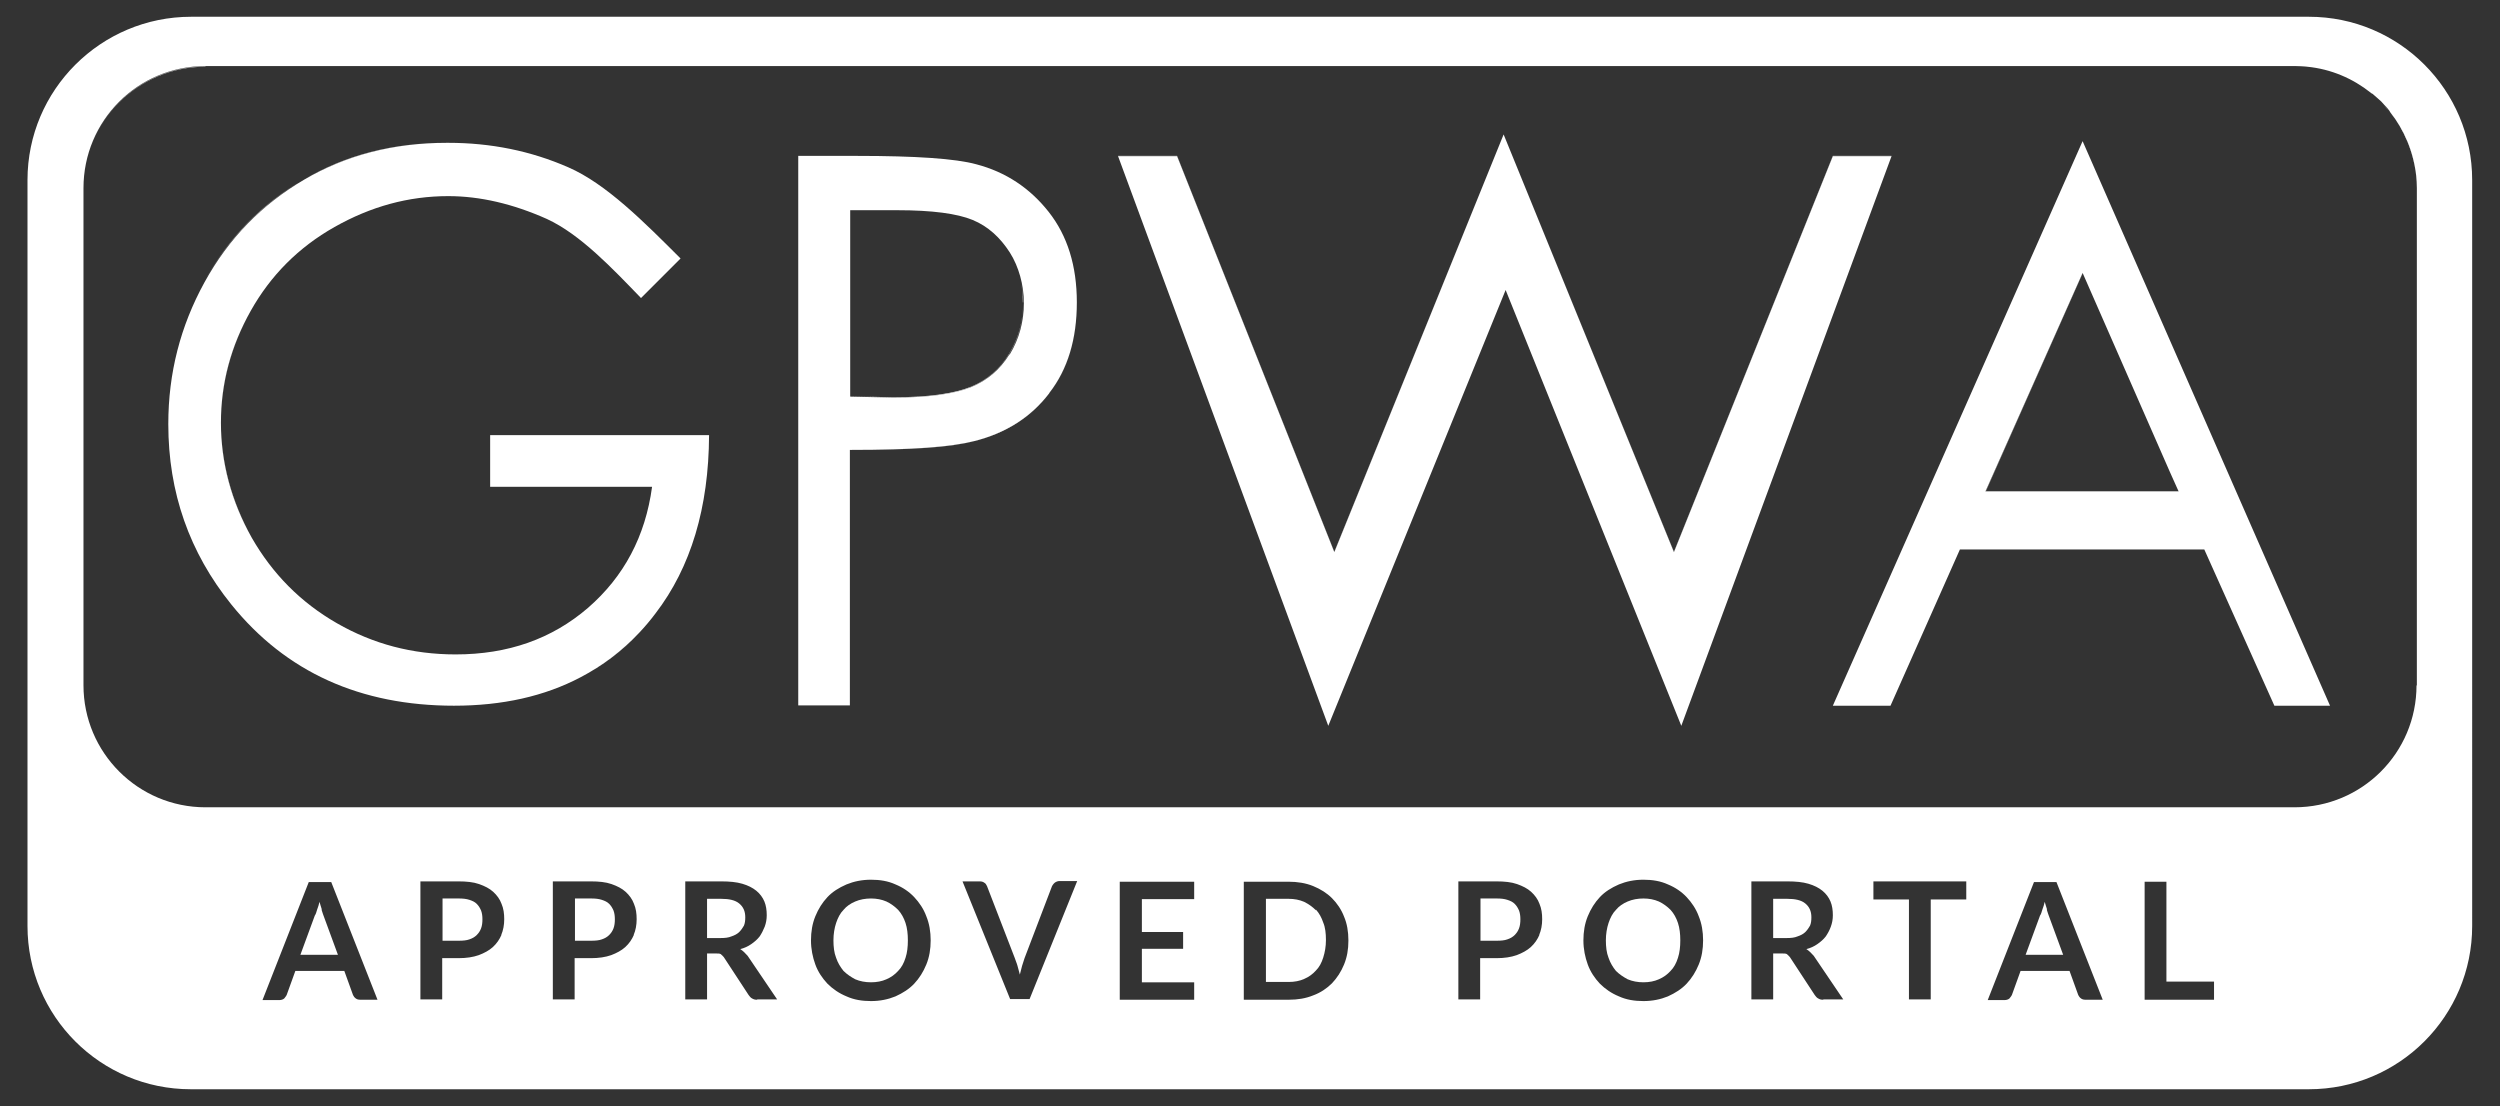
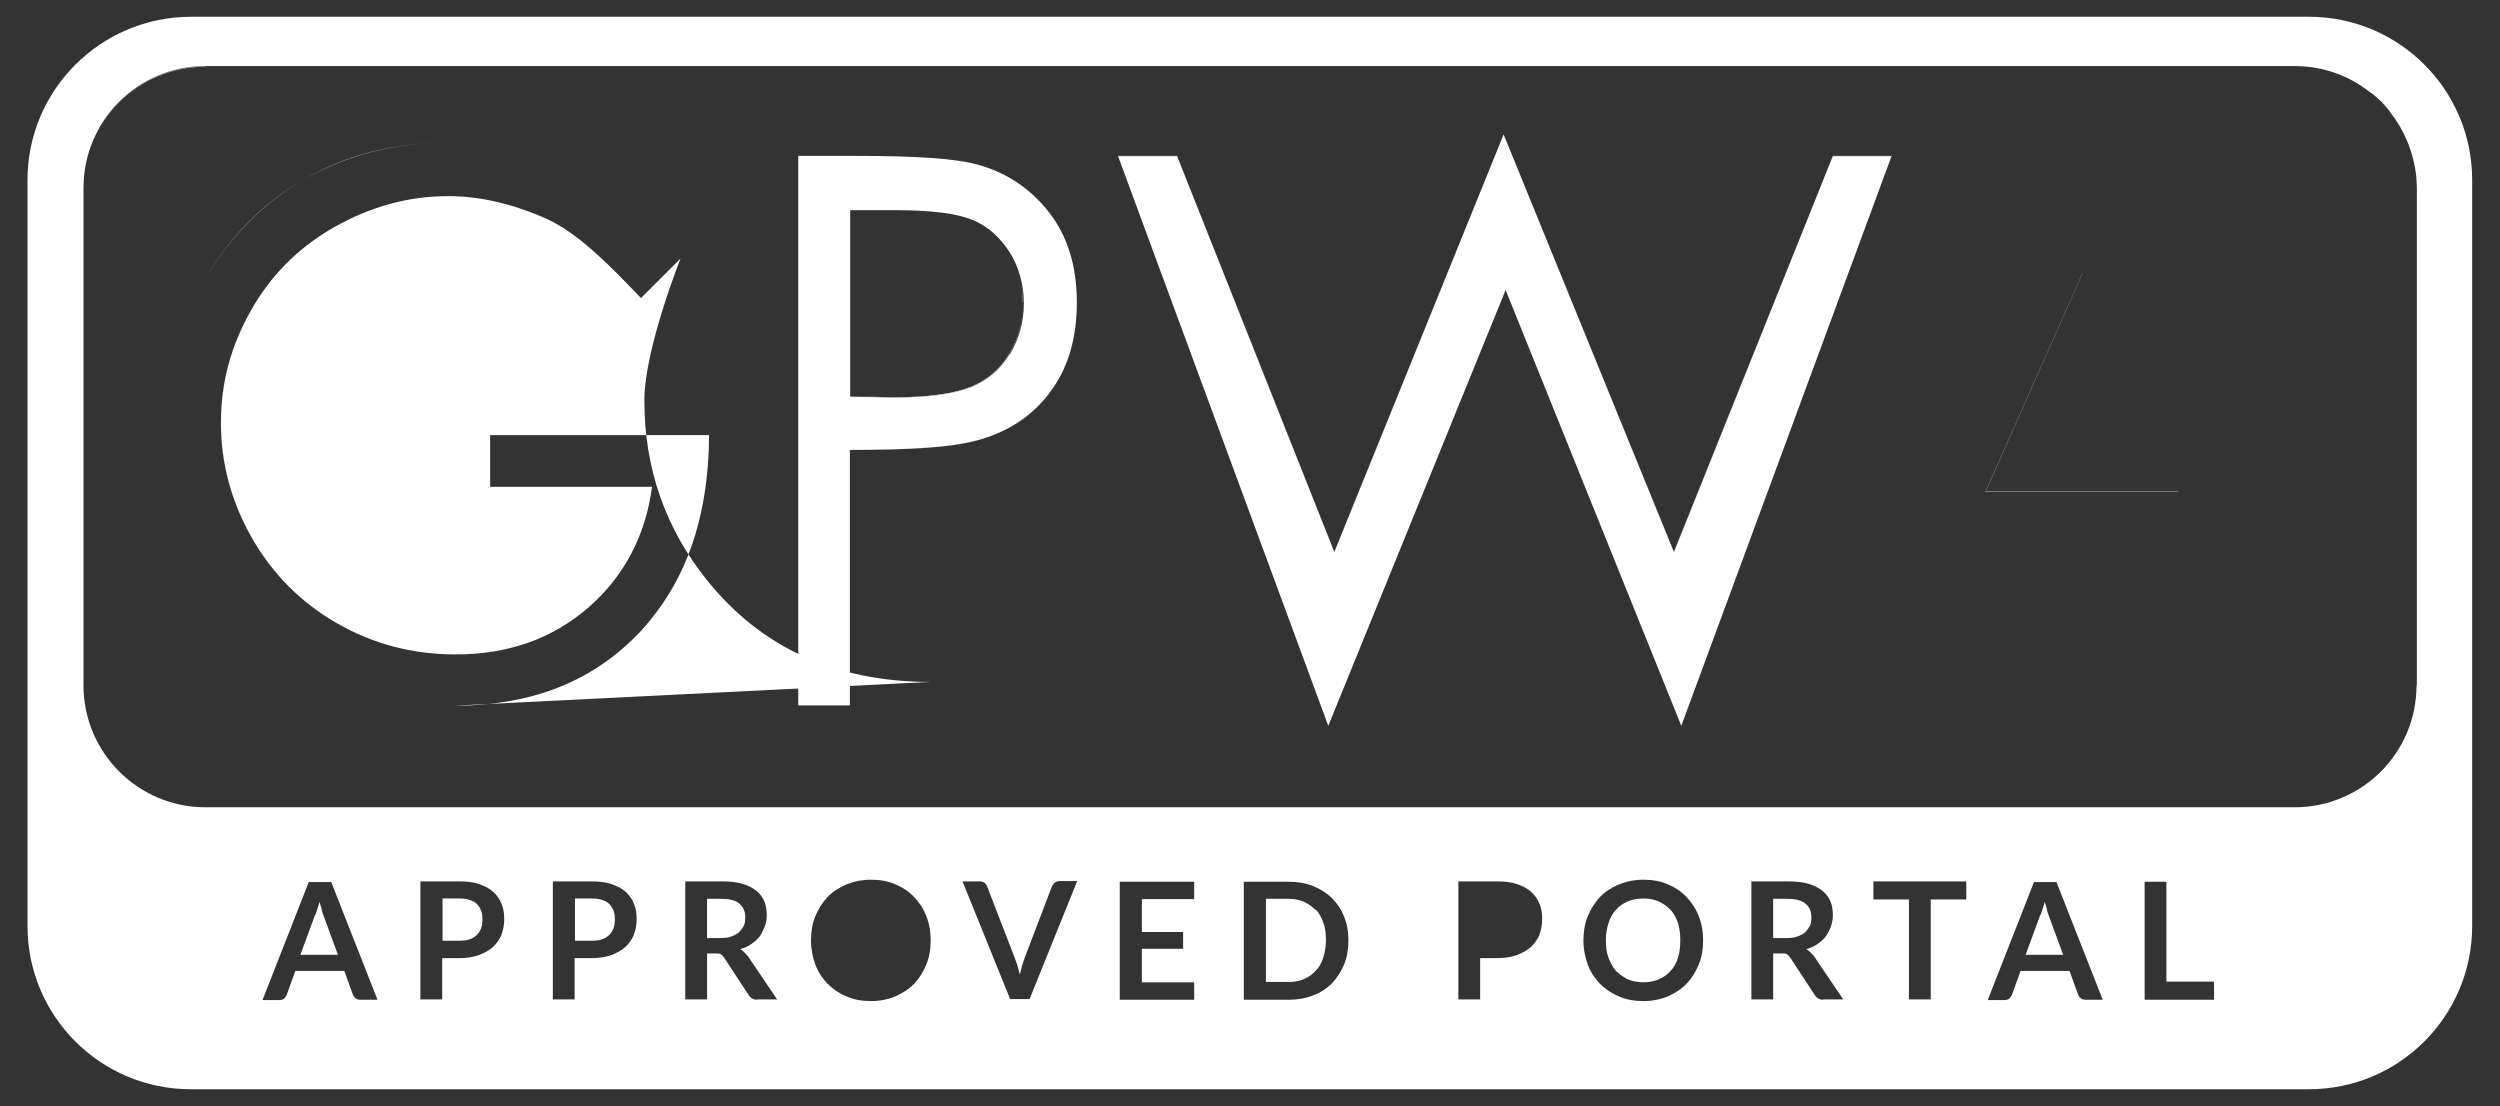
<svg xmlns="http://www.w3.org/2000/svg" height="33" id="a" viewBox="0 0 74.57 33" width="74.57">
  <rect x="0" y="0" width="74.57" height="33" fill="#333333" stroke="none" />
  <defs>
    <style>.b{fill:#fff;stroke-width:0px;}</style>
  </defs>
  <rect class="b" height="5.1" width="0" x="57.42" y="16.17" />
  <path class="b" d="M6.13,1.98h62.32s-62.32,0-62.32,0c-2.01,0-3.64,1.63-3.64,3.64h0c0-2.01,1.63-3.63,3.64-3.63Z" />
  <rect class="b" height="18.39" transform="translate(.47 27.48) rotate(-23.67)" width="0" x="65.81" y="3.43" />
  <polygon class="b" points="62.12 8.15 62.12 8.14 59.22 14.67 64.98 14.67 64.98 14.66 59.23 14.66 62.12 8.15" />
  <polygon class="b" points="39.8 16.47 44.85 4.01 39.8 16.46 35.11 4.65 33.35 4.65 33.35 4.66 35.11 4.66 39.8 16.47" />
  <polygon class="b" points="54.67 4.66 56.41 4.66 56.42 4.65 54.67 4.65 49.93 16.46 44.85 4.01 49.93 16.47 54.67 4.66" />
  <polygon class="b" points="50.15 21.65 50.15 21.65 44.91 8.65 50.15 21.65" />
  <path class="b" d="M68.45,1.97c.13,0,.25,0,.37.02-.12-.01-.25-.02-.37-.02Z" />
-   <path class="b" d="M70.71,2.77s.03.02.05.03c-.01-.01-.03-.02-.05-.03Z" />
  <path class="b" d="M29.05,13.16c-.7.18-1.78.26-3.7.26,1.91,0,3-.09,3.7-.26Z" />
  <path class="b" d="M70.92,2.94s.07.06.1.09c-.03-.03-.07-.06-.1-.09Z" />
  <path class="b" d="M71.11,3.14c.05.05.1.1.14.16-.05-.06-.1-.11-.14-.16Z" />
  <path class="b" d="M71.29,3.34c.42.53.7,1.18.78,1.9-.07-.71-.35-1.36-.78-1.9Z" />
  <path class="b" d="M17.32,20.2c.65-.34,1.23-.78,1.75-1.33.17-.18.33-.37.48-.57-.15.2-.31.39-.48.57-.52.54-1.1.99-1.75,1.33Z" />
  <path class="b" d="M30.52,9.02c0,.56-.14,1.07-.42,1.53-.28.46-.66.79-1.15.99-.49.2-1.26.31-2.31.31l-1.29-.03h0s1.29.04,1.29.04c1.05,0,1.83-.1,2.31-.31.49-.2.87-.54,1.15-.99h0c.28-.45.42-.97.42-1.52,0-.28-.04-.54-.11-.8.07.25.1.5.1.78Z" />
  <path class="b" d="M7.48,9.27c-.59,1.05-.89,2.14-.89,3.34,0-1.17.3-2.29.89-3.34Z" />
  <path class="b" d="M13.36,4.26s-.03,0-.04,0c-1.59,0-3.01.36-4.26,1.1,1.26-.73,2.68-1.1,4.26-1.1.01,0,.03,0,.04,0Z" />
  <path class="b" d="M6.59,12.61c0,1.21.31,2.35.92,3.43-.61-1.09-.92-2.26-.92-3.43Z" />
  <path class="b" d="M9.05,5.36c-1.26.73-2.25,1.75-2.97,3.06.72-1.3,1.71-2.32,2.97-3.06Z" />
  <path class="b" d="M29.05,13.16c.95-.24,1.7-.72,2.24-1.42-.55.7-1.29,1.17-2.24,1.42Z" />
  <path class="b" d="M31.3,11.72h0c.55-.7.82-1.61.82-2.7,0,0,0,0,0,0,0,1.09-.27,1.99-.82,2.7h0Z" />
  <path class="b" d="M9.6,27.13c-.02-.07-.05-.15-.07-.23-.02.08-.04.16-.07.23-.02.07-.04.14-.07.18l-.43,1.17h0s1.12,0,1.12,0l-.43-1.17s-.04-.11-.06-.18Z" />
  <path class="b" d="M49.83,27.14c-.1-.1-.22-.19-.35-.25-.14-.06-.29-.09-.46-.09s-.33.03-.47.09c-.14.06-.26.14-.35.25-.1.1-.17.24-.22.39s-.08.33-.08.52.02.37.08.52c.05.15.13.28.22.39.1.1.22.18.35.25.14.06.3.09.47.09s.33-.03.46-.09c.14-.06.25-.14.35-.25.1-.1.17-.23.22-.39.05-.15.07-.33.07-.52s-.02-.37-.07-.52-.12-.28-.22-.39Z" />
  <path class="b" d="M54.03,27.36c0-.18-.06-.31-.18-.41-.12-.1-.3-.14-.54-.14h-.42v1.17h.41c.12,0,.23-.01.32-.05.09-.03.17-.07.23-.13.06-.06.1-.12.14-.19.03-.07.04-.15.04-.25Z" />
-   <path class="b" d="M45.18,26.96c-.06-.06-.13-.09-.22-.12-.09-.03-.2-.04-.31-.04h-.49v1.26h0s.49,0,.49,0c.12,0,.23-.01.31-.04.09-.03.16-.07.22-.13.06-.06.1-.12.13-.2.03-.08.04-.17.04-.27,0-.09-.01-.18-.04-.26-.03-.07-.07-.14-.13-.2Z" />
  <path class="b" d="M39.25,27.15c-.1-.1-.21-.18-.35-.25-.14-.06-.29-.09-.46-.09h-.68v2.48h.68c.17,0,.33-.03.46-.09.14-.06.25-.14.35-.25.1-.1.17-.23.22-.39s.08-.33.08-.52h0c0-.2-.02-.38-.08-.52-.05-.15-.12-.28-.22-.39Z" />
  <path class="b" d="M68.87.5H5.7C3.01.5.82,2.68.82,5.37v22.25c0,2.69,2.18,4.87,4.87,4.87h63.18c2.69,0,4.87-2.18,4.87-4.87V5.37c0-2.69-2.18-4.87-4.87-4.87ZM11.25,29.82h0s-.5,0-.5,0c-.06,0-.1-.01-.14-.04s-.06-.06-.08-.1l-.26-.72h-1.46l-.26.72s-.04.07-.07.1-.09.05-.14.05h-.51l1.38-3.52h.67l1.38,3.51h0ZM14.96,27.88c-.06.14-.14.26-.26.37-.11.1-.26.18-.42.24-.17.06-.37.09-.6.09h-.49v1.23h-.65v-3.52h1.14c.23,0,.44.02.61.08.17.06.31.13.42.23.11.1.2.22.25.36.06.14.08.29.08.46s-.03.33-.09.47ZM18.91,27.88c-.06.14-.14.26-.26.37-.11.1-.26.18-.42.24-.17.06-.37.09-.6.09h-.49v1.23h-.65v-3.52h1.14c.23,0,.44.02.61.08.17.06.31.13.42.23.11.1.2.22.25.36.06.14.08.29.08.46s-.03.33-.09.47ZM22.58,29.82c-.06,0-.1-.01-.15-.04-.04-.02-.07-.06-.1-.1l-.74-1.13s-.06-.07-.09-.09c-.03-.02-.08-.02-.15-.02h-.26v1.37h-.65v-3.52h1.08c.24,0,.45.02.62.07.17.05.31.12.42.21.11.09.19.2.24.32s.07.26.07.41c0,.12-.02.23-.06.34-.04.1-.09.2-.15.29-.07.09-.15.16-.25.23-.1.07-.21.12-.33.15.08.05.15.12.22.2l.88,1.3h-.59ZM27.63,28.77c-.09.22-.21.41-.36.57s-.34.28-.56.38c-.22.09-.46.14-.73.14s-.51-.04-.73-.14c-.22-.09-.41-.22-.57-.38-.15-.16-.28-.35-.36-.57s-.13-.46-.13-.72.04-.5.13-.72c.09-.22.21-.41.36-.57.15-.16.34-.28.57-.38.22-.09.46-.14.73-.14s.51.04.73.14c.22.09.41.22.56.38.15.16.28.35.36.57.09.22.13.46.13.72s-.04.5-.13.72ZM30.72,29.8h-.59l-1.42-3.51h-.02.02s0,0,0,0h.51c.06,0,.1.01.14.04.04.02.06.06.08.1l.83,2.15c.02.07.06.15.08.23.02.09.05.17.07.26.04-.18.09-.35.14-.49l.82-2.15s.04-.07.08-.1c.04-.03.09-.05.14-.05h.53l-1.42,3.52ZM35.62,26.3v.52h-1.56v.98h1.23v.5h-1.23v1h1.56v.52h-2.22v-3.52h2.22s0,0,0,0ZM40.22,28.06s0,0,0,0c0,.26-.04.49-.13.71-.09.22-.21.4-.36.56-.15.15-.34.28-.56.36-.22.09-.46.13-.73.13h-1.34v-3.52h1.34c.26,0,.51.04.73.13.22.09.41.21.56.36s.28.34.36.55c.09.21.13.45.13.71,0,0,0,0,0,0h0ZM45.92,27.88c-.06.14-.14.26-.26.37-.11.1-.26.18-.42.24-.17.06-.37.09-.6.09h-.49v1.23h-.65v-3.52h1.14c.23,0,.44.02.61.08.17.06.31.13.42.23.11.1.2.22.25.36.06.14.08.29.08.46s-.03.33-.09.47ZM50.67,28.77c-.09.22-.21.41-.36.57s-.34.28-.56.38c-.22.09-.46.14-.73.14s-.51-.04-.73-.14c-.22-.09-.41-.22-.57-.38-.15-.16-.28-.35-.36-.57s-.13-.46-.13-.72.04-.5.13-.72c.09-.22.21-.41.36-.57.15-.16.34-.28.57-.38.22-.09.46-.14.73-.14s.51.04.73.14c.22.09.41.22.56.38.15.16.28.35.36.57.09.22.13.46.13.72s-.04.5-.13.72ZM54.38,29.82c-.06,0-.1-.01-.15-.04-.04-.02-.07-.06-.1-.1l-.74-1.13s-.06-.07-.09-.09c-.03-.02-.08-.02-.15-.02h-.26v1.37h-.65v-3.52h1.08c.24,0,.45.02.62.07.17.05.31.12.42.21.11.09.19.2.24.32s.07.26.07.41c0,.12-.02.23-.06.34s-.09.2-.15.29c-.07.09-.15.16-.25.23-.1.07-.21.12-.33.15.08.05.15.12.22.2l.88,1.3h-.59ZM58.65,26.29v.54h-1.06v2.98h-.65v-2.98h-1.06v-.54h2.78,0ZM62.71,29.82h0s-.5,0-.5,0c-.06,0-.1-.01-.14-.04s-.06-.06-.08-.1l-.26-.72h-1.46l-.26.72s-.04.07-.07.1-.09.05-.14.05h-.51l1.38-3.52h.67l1.38,3.51h0ZM66.04,29.82h-2.07v-3.52h.65v2.98h1.42v.54ZM72.08,20.44h0c0,2.02-1.63,3.64-3.64,3.64H6.13c-2.01,0-3.64-1.63-3.64-3.64h0V5.61h0c0-2.01,1.62-3.64,3.64-3.64h62.32c.13,0,.25,0,.37.02.71.07,1.36.35,1.9.78.01.01.03.02.05.03.06.05.11.1.16.14.03.03.07.06.1.09s.06.07.09.1c.05.05.1.1.14.16.01.01.02.03.03.05.42.53.7,1.18.78,1.9.01.12.02.25.02.37v14.84Z" />
  <path class="b" d="M22.23,27.36c0-.18-.06-.31-.18-.41-.12-.1-.3-.14-.54-.14h-.42v1.17h.41c.12,0,.23-.01.32-.05.09-.03.17-.07.23-.13.06-.06.1-.12.14-.19.03-.07.04-.15.04-.25Z" />
  <path class="b" d="M18.17,26.96c-.06-.06-.13-.09-.22-.12-.09-.03-.2-.04-.31-.04h-.49v1.26h0s.49,0,.49,0c.12,0,.23-.01.31-.04.09-.03.16-.07.22-.13s.1-.12.13-.2c.03-.08.04-.17.04-.27,0-.09-.01-.18-.04-.26-.03-.07-.07-.14-.13-.2Z" />
  <path class="b" d="M14.22,26.96c-.06-.06-.13-.09-.22-.12-.09-.03-.2-.04-.31-.04h-.49v1.26h0s.49,0,.49,0c.12,0,.23-.01.31-.04.09-.03.16-.07.22-.13.06-.06.1-.12.13-.2.03-.08.04-.17.04-.27,0-.09-.01-.18-.04-.26-.03-.07-.07-.14-.13-.2Z" />
  <path class="b" d="M61.06,27.13c-.02-.07-.05-.15-.07-.23-.02.08-.04.16-.07.23-.02.07-.04.14-.07.18l-.43,1.17h0s1.12,0,1.12,0l-.43-1.17s-.04-.11-.06-.18Z" />
-   <path class="b" d="M26.79,27.14c-.1-.1-.22-.19-.35-.25-.14-.06-.29-.09-.46-.09s-.33.03-.47.09c-.14.06-.26.14-.35.25-.1.1-.17.24-.22.39s-.08.33-.08.52.02.37.08.52c.05.15.13.28.22.39.1.1.22.18.35.25.14.06.3.09.47.09s.33-.03.46-.09c.14-.06.25-.14.35-.25.1-.1.17-.23.22-.39.05-.15.07-.33.07-.52s-.02-.37-.07-.52-.12-.28-.22-.39Z" />
-   <path class="b" d="M13.54,21.05c1.44,0,2.7-.28,3.78-.85.65-.34,1.23-.78,1.75-1.33.17-.18.33-.37.48-.57,1.06-1.38,1.59-3.16,1.6-5.32h-6.53v1.54h4.83c-.2,1.48-.84,2.68-1.91,3.61-1.08.93-2.39,1.39-3.95,1.39-1.29,0-2.46-.31-3.54-.93-1.08-.62-1.92-1.47-2.54-2.55-.61-1.08-.92-2.23-.92-3.43s.3-2.29.89-3.34,1.42-1.89,2.5-2.5,2.2-.92,3.39-.92c.95,0,1.93.23,2.94.68,1,.46,1.96,1.48,2.81,2.36l1.18-1.18c-1.08-1.08-2.22-2.23-3.35-2.72-1.12-.49-2.31-.73-3.58-.73-.01,0-.03,0-.04,0-1.59,0-3.01.37-4.26,1.1-1.26.74-2.25,1.75-2.97,3.06s-1.08,2.71-1.08,4.23c0,2.04.63,3.83,1.88,5.38,1.63,2.02,3.85,3.02,6.65,3.02Z" />
+   <path class="b" d="M13.54,21.05c1.44,0,2.7-.28,3.78-.85.65-.34,1.23-.78,1.75-1.33.17-.18.33-.37.48-.57,1.06-1.38,1.59-3.16,1.6-5.32h-6.53v1.54h4.83c-.2,1.48-.84,2.68-1.91,3.61-1.08.93-2.39,1.39-3.95,1.39-1.29,0-2.46-.31-3.54-.93-1.08-.62-1.92-1.47-2.54-2.55-.61-1.08-.92-2.23-.92-3.43s.3-2.29.89-3.34,1.42-1.89,2.5-2.5,2.2-.92,3.39-.92c.95,0,1.93.23,2.94.68,1,.46,1.96,1.48,2.81,2.36l1.18-1.18s-1.08,2.71-1.08,4.23c0,2.04.63,3.83,1.88,5.38,1.63,2.02,3.85,3.02,6.65,3.02Z" />
  <path class="b" d="M25.35,13.42c1.91,0,3-.09,3.7-.26.95-.24,1.69-.71,2.24-1.42,0,0,.01-.01.01-.02h0c.55-.71.82-1.61.82-2.7,0,0,0,0,0,0,0-1.09-.28-1.99-.84-2.7-.56-.71-1.28-1.19-2.16-1.42-.62-.17-1.8-.25-3.56-.25h-1.75v16.39h1.54v-7.62ZM30.11,10.57h0c-.28.45-.66.78-1.15.98-.49.2-1.26.31-2.31.31l-1.29-.03h0v-5.56h1.4c1.04,0,1.79.1,2.25.29.46.19.82.52,1.11.97.14.22.24.46.31.71.07.25.11.52.11.8,0,.55-.14,1.07-.42,1.53Z" />
  <polygon class="b" points="39.62 21.65 44.91 8.65 50.15 21.65 50.15 21.65 56.42 4.66 56.41 4.66 54.67 4.66 49.93 16.47 44.85 4.01 39.8 16.47 35.11 4.66 33.35 4.66 33.35 4.66 39.62 21.65" />
-   <path class="b" d="M54.67,21.05h1.72l2.07-4.66h7.29l2.09,4.66h1.66l-7.38-16.84h0s-7.45,16.84-7.45,16.84ZM64.98,14.66h0s-5.76,0-5.76,0l2.9-6.52h0s2.6,5.93,2.6,5.93h0l.26.58Z" />
</svg>